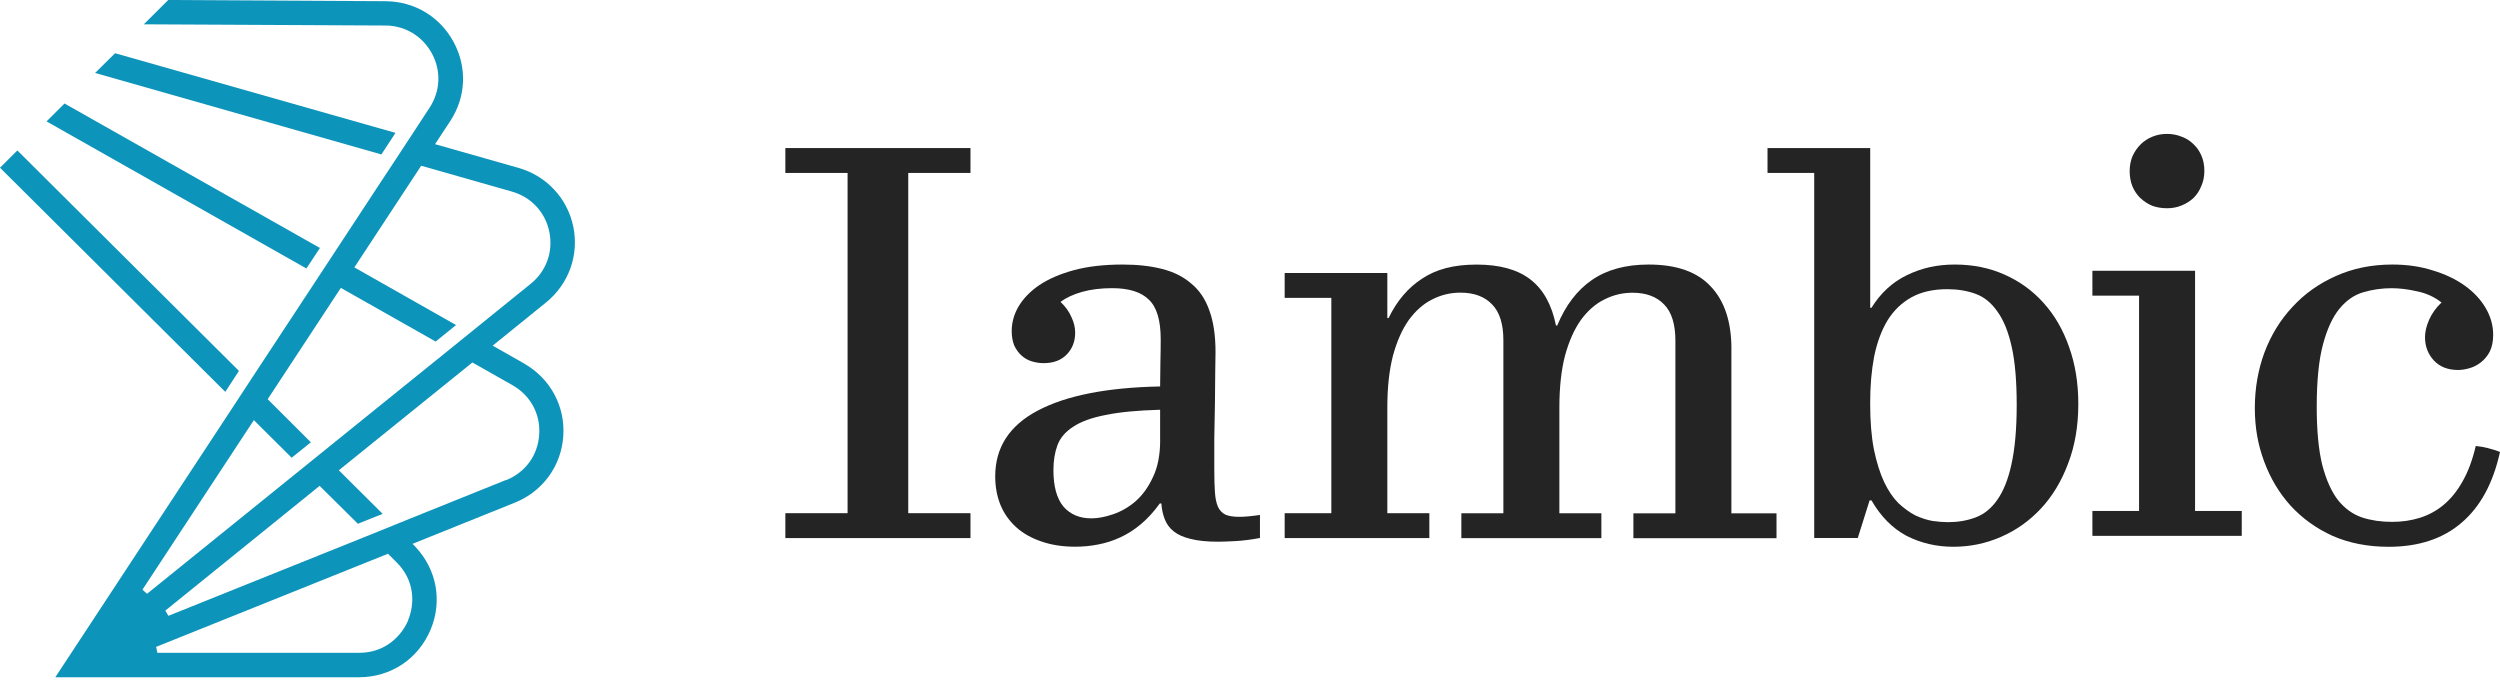
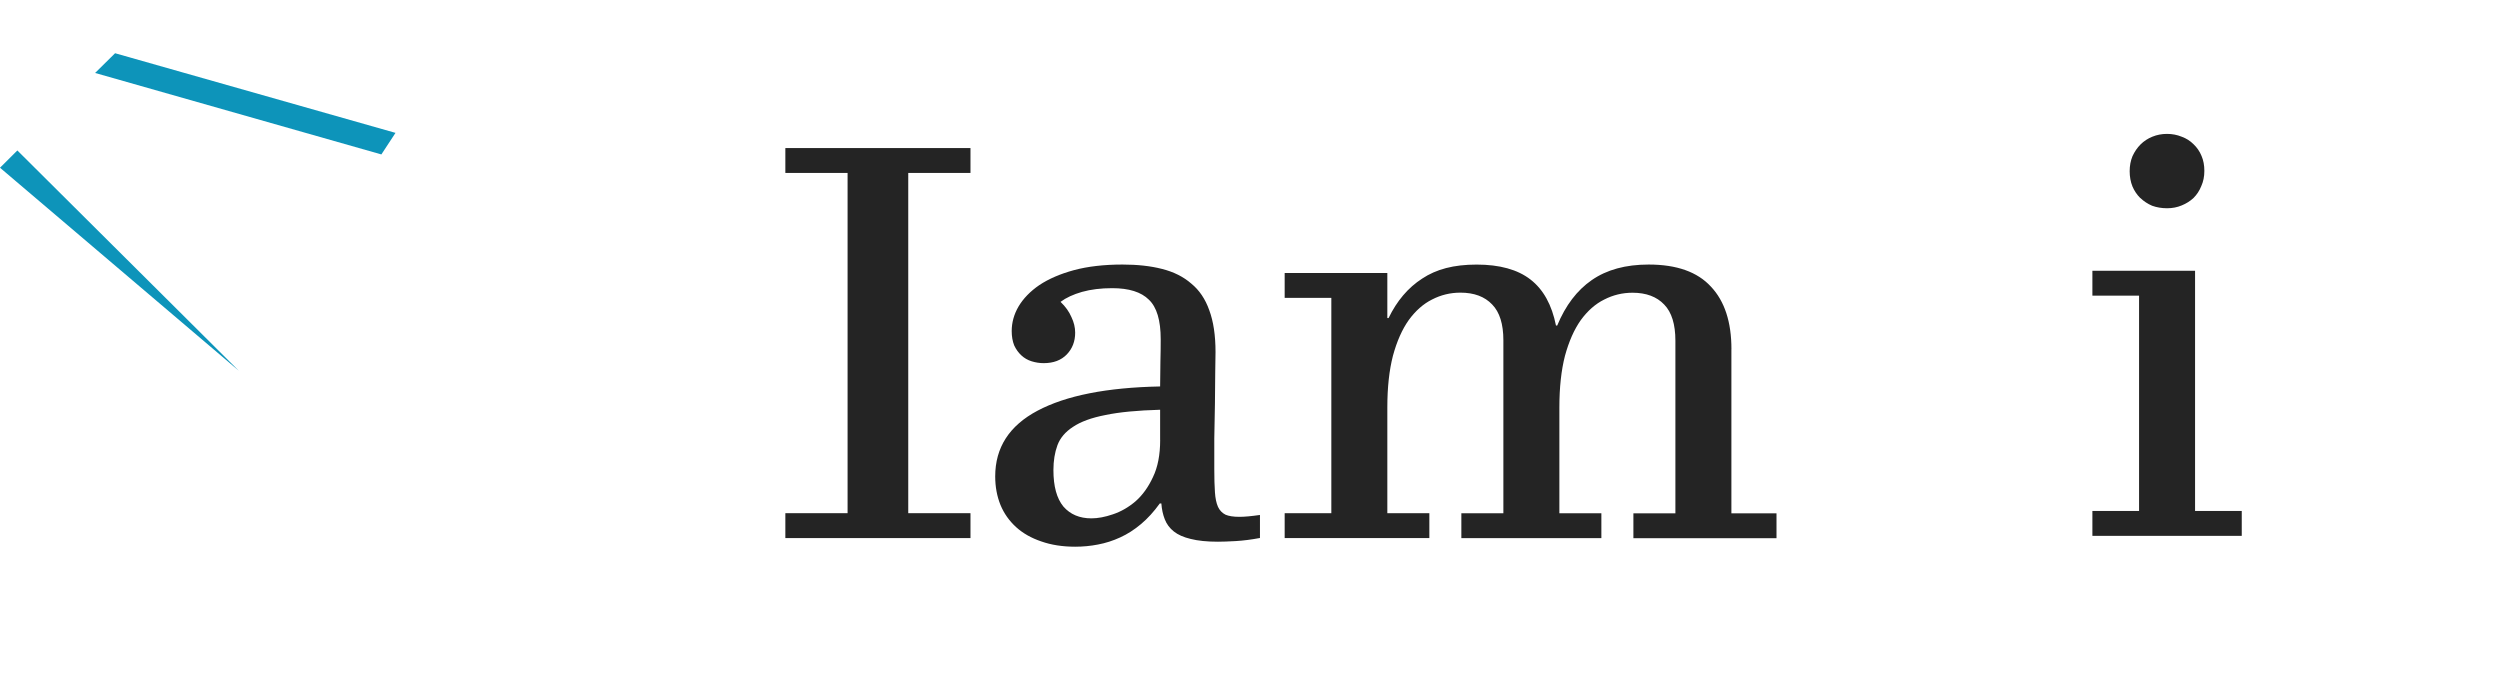
<svg xmlns="http://www.w3.org/2000/svg" width="120" height="33" viewBox="0 0 120 33" fill="none">
  <path d="M37.697 8.301H40.684V24.633H37.697V25.828H46.583V24.633H43.596V8.301H46.583V7.107H37.697V8.301Z" fill="#242424" />
  <path d="M58.823 24.704C58.665 24.625 58.545 24.5 58.465 24.331C58.386 24.152 58.335 23.918 58.317 23.629C58.296 23.33 58.286 22.962 58.286 22.524V21.045C58.296 20.477 58.307 19.92 58.317 19.372C58.327 18.825 58.331 18.327 58.331 17.879C58.341 17.421 58.345 17.091 58.345 16.894C58.345 16.098 58.245 15.431 58.046 14.894C57.857 14.357 57.568 13.927 57.179 13.61C56.801 13.282 56.333 13.048 55.775 12.908C55.228 12.767 54.595 12.698 53.879 12.698C52.993 12.698 52.216 12.788 51.549 12.967C50.892 13.146 50.34 13.384 49.89 13.683C49.453 13.982 49.119 14.326 48.889 14.713C48.669 15.091 48.562 15.484 48.562 15.893C48.562 16.151 48.602 16.381 48.682 16.581C48.771 16.77 48.885 16.929 49.026 17.059C49.166 17.189 49.329 17.283 49.518 17.342C49.707 17.401 49.901 17.431 50.1 17.431C50.568 17.431 50.936 17.291 51.205 17.014C51.474 16.735 51.608 16.387 51.608 15.968C51.608 15.72 51.549 15.47 51.429 15.221C51.319 14.963 51.146 14.719 50.906 14.489C51.174 14.289 51.518 14.131 51.935 14.011C52.363 13.891 52.847 13.832 53.384 13.832C54.19 13.832 54.778 14.017 55.146 14.385C55.525 14.743 55.714 15.376 55.714 16.282C55.714 16.63 55.71 16.984 55.7 17.342C55.7 17.7 55.696 18.103 55.686 18.55C53.128 18.599 51.166 18.988 49.801 19.714C48.448 20.431 47.77 21.481 47.77 22.866C47.77 23.365 47.855 23.823 48.024 24.24C48.193 24.649 48.444 25.001 48.771 25.3C49.099 25.599 49.504 25.827 49.98 25.988C50.458 26.157 51.001 26.242 51.608 26.242C51.976 26.242 52.34 26.208 52.699 26.138C53.067 26.069 53.425 25.955 53.773 25.794C54.121 25.636 54.455 25.42 54.774 25.151C55.093 24.883 55.391 24.553 55.669 24.167H55.745C55.765 24.445 55.82 24.7 55.91 24.928C55.999 25.158 56.144 25.351 56.343 25.51C56.542 25.668 56.811 25.788 57.149 25.868C57.497 25.957 57.934 26.002 58.463 26.002C58.673 26.002 58.956 25.992 59.314 25.972C59.672 25.951 60.061 25.902 60.478 25.823V24.718C60.069 24.777 59.741 24.808 59.493 24.808C59.204 24.808 58.98 24.773 58.821 24.704H58.823ZM55.688 21.12C55.688 21.826 55.574 22.421 55.344 22.897C55.124 23.375 54.845 23.764 54.508 24.061C54.17 24.35 53.805 24.559 53.417 24.688C53.038 24.818 52.694 24.881 52.387 24.881C51.819 24.881 51.372 24.692 51.042 24.313C50.723 23.924 50.564 23.343 50.564 22.565C50.564 22.117 50.629 21.719 50.757 21.371C50.887 21.023 51.136 20.728 51.504 20.49C51.872 20.241 52.389 20.052 53.057 19.922C53.724 19.782 54.599 19.698 55.686 19.668V21.116L55.688 21.12Z" fill="#242424" />
  <path d="M83.109 16.76C83.109 15.455 82.782 14.454 82.124 13.758C81.477 13.052 80.482 12.698 79.137 12.698C78.032 12.698 77.121 12.946 76.404 13.445C75.698 13.933 75.145 14.66 74.746 15.626H74.687C74.488 14.631 74.081 13.895 73.462 13.416C72.845 12.938 71.983 12.7 70.878 12.7C69.773 12.7 68.941 12.924 68.265 13.372C67.587 13.809 67.05 14.442 66.651 15.268H66.592V13.103H61.664V14.297H63.904V24.633H61.664V25.827H68.609V24.633H66.592V19.556C66.592 18.599 66.682 17.773 66.861 17.077C67.05 16.379 67.305 15.807 67.622 15.36C67.95 14.912 68.324 14.582 68.741 14.375C69.168 14.155 69.622 14.047 70.1 14.047C70.758 14.047 71.264 14.236 71.624 14.615C71.983 14.983 72.162 15.555 72.162 16.332V24.637H70.145V25.831H76.866V24.637H74.85V19.56C74.85 18.603 74.939 17.777 75.118 17.081C75.308 16.383 75.562 15.812 75.879 15.364C76.207 14.916 76.581 14.586 77.001 14.379C77.428 14.159 77.882 14.051 78.36 14.051C79.017 14.051 79.524 14.241 79.882 14.619C80.24 14.987 80.419 15.565 80.419 16.351V24.639H78.403V25.833H85.272V24.639H83.107V16.768L83.109 16.76Z" fill="#242424" />
-   <path d="M98.088 14.536C97.561 13.948 96.932 13.496 96.206 13.177C95.49 12.857 94.698 12.698 93.831 12.698C92.964 12.698 92.238 12.867 91.532 13.207C90.834 13.545 90.268 14.068 89.829 14.776H89.77V7.107H84.841V8.301H87.082V25.825H89.173L89.741 24.018H89.831C90.278 24.796 90.842 25.361 91.518 25.722C92.205 26.07 92.952 26.245 93.758 26.245C94.564 26.245 95.331 26.086 96.057 25.766C96.784 25.449 97.421 24.995 97.968 24.407C98.516 23.819 98.949 23.103 99.266 22.256C99.594 21.41 99.759 20.453 99.759 19.389C99.759 18.384 99.61 17.468 99.311 16.642C99.022 15.816 98.613 15.114 98.086 14.536H98.088ZM96.55 22.287C96.391 23.013 96.161 23.585 95.862 24.004C95.573 24.413 95.225 24.692 94.816 24.841C94.417 24.989 93.98 25.064 93.502 25.064C93.282 25.064 93.034 25.044 92.755 25.005C92.486 24.957 92.212 24.865 91.933 24.737C91.664 24.596 91.395 24.403 91.127 24.155C90.868 23.896 90.638 23.557 90.439 23.139C90.24 22.712 90.075 22.189 89.947 21.57C89.827 20.954 89.768 20.217 89.768 19.361C89.768 18.504 89.833 17.773 89.961 17.106C90.101 16.428 90.315 15.851 90.604 15.374C90.903 14.896 91.286 14.528 91.754 14.269C92.222 14.011 92.793 13.881 93.471 13.881C93.97 13.881 94.421 13.956 94.83 14.105C95.239 14.253 95.587 14.538 95.876 14.955C96.175 15.364 96.403 15.93 96.564 16.658C96.723 17.375 96.802 18.3 96.802 19.436C96.802 20.571 96.717 21.552 96.548 22.289L96.55 22.287Z" fill="#242424" />
  <path d="M105.363 12.997H100.435V14.191H102.675V24.526H100.435V25.721H107.604V24.526H105.363V12.997Z" fill="#242424" />
  <path d="M102.734 9.503C102.903 9.662 103.092 9.786 103.302 9.876C103.522 9.955 103.76 9.996 104.018 9.996C104.277 9.996 104.501 9.951 104.72 9.861C104.94 9.772 105.129 9.652 105.288 9.503C105.447 9.345 105.573 9.155 105.66 8.936C105.76 8.716 105.809 8.474 105.809 8.203C105.809 7.932 105.764 7.694 105.675 7.487C105.585 7.267 105.455 7.078 105.286 6.919C105.127 6.76 104.938 6.64 104.718 6.561C104.498 6.471 104.264 6.427 104.016 6.427C103.768 6.427 103.534 6.471 103.314 6.561C103.094 6.65 102.905 6.775 102.746 6.933C102.588 7.092 102.458 7.281 102.358 7.501C102.268 7.721 102.224 7.959 102.224 8.217C102.224 8.476 102.268 8.73 102.358 8.95C102.447 9.159 102.571 9.343 102.73 9.503H102.734Z" fill="#242424" />
-   <path d="M119.432 21.511C119.233 21.462 119.033 21.426 118.836 21.407C118.677 22.085 118.464 22.657 118.193 23.125C117.935 23.583 117.629 23.957 117.281 24.244C116.944 24.523 116.565 24.726 116.146 24.857C115.729 24.987 115.285 25.05 114.817 25.05C114.3 25.05 113.822 24.981 113.383 24.84C112.945 24.692 112.56 24.417 112.233 24.018C111.915 23.609 111.661 23.047 111.472 22.331C111.293 21.615 111.203 20.679 111.203 19.523C111.203 18.278 111.303 17.283 111.502 16.536C111.702 15.789 111.966 15.217 112.294 14.819C112.632 14.409 113.016 14.147 113.444 14.027C113.881 13.897 114.335 13.834 114.803 13.834C115.171 13.834 115.574 13.882 116.012 13.982C116.459 14.072 116.854 14.251 117.192 14.519C116.923 14.778 116.724 15.056 116.594 15.356C116.463 15.655 116.4 15.934 116.4 16.192C116.4 16.619 116.541 16.988 116.819 17.297C117.108 17.606 117.497 17.759 117.983 17.759C118.162 17.759 118.352 17.728 118.551 17.669C118.751 17.61 118.93 17.515 119.088 17.387C119.257 17.256 119.398 17.087 119.508 16.878C119.617 16.658 119.672 16.389 119.672 16.072C119.672 15.624 119.552 15.195 119.314 14.788C119.076 14.379 118.742 14.021 118.313 13.713C117.884 13.406 117.373 13.16 116.775 12.981C116.187 12.792 115.54 12.698 114.833 12.698C113.838 12.698 112.931 12.883 112.115 13.252C111.309 13.61 110.617 14.102 110.039 14.731C109.461 15.348 109.014 16.074 108.696 16.912C108.387 17.749 108.232 18.64 108.232 19.586C108.232 20.532 108.381 21.348 108.68 22.154C108.979 22.96 109.402 23.668 109.95 24.274C110.507 24.881 111.179 25.365 111.966 25.723C112.764 26.071 113.659 26.246 114.654 26.246C116.087 26.246 117.253 25.864 118.148 25.097C119.054 24.329 119.67 23.194 120 21.692C119.821 21.623 119.632 21.562 119.432 21.513V21.511Z" fill="#242424" />
-   <path d="M11.47 17.804L0.833 7.222L0 8.051L10.813 18.809L11.47 17.803V17.804Z" fill="#0D94BA" />
+   <path d="M11.47 17.804L0.833 7.222L0 8.051L11.47 17.803V17.804Z" fill="#0D94BA" />
  <path d="M18.984 6.378L5.524 2.555L4.565 3.502L18.306 7.413L18.984 6.378V6.378Z" fill="#0D94BA" />
-   <path d="M15.356 11.903L3.097 4.968L2.234 5.827L14.707 12.887L15.356 11.903Z" fill="#0D94BA" />
-   <path d="M25.166 17.451L23.647 16.592L26.214 14.515C27.298 13.635 27.8 12.248 27.519 10.883C27.239 9.518 26.229 8.439 24.887 8.058L20.882 6.92L21.612 5.812C22.371 4.652 22.431 3.236 21.774 2.018C21.118 0.799 19.893 0.066 18.5 0.058L8.076 -0L6.903 1.167L18.491 1.225C19.442 1.225 20.276 1.731 20.733 2.568C21.183 3.405 21.139 4.373 20.622 5.166L19.7 6.575L19.022 7.609L18.107 8.996L15.326 13.23L11.985 18.309L11.328 19.314L2.654 32.509H17.221C18.763 32.509 20.083 31.628 20.673 30.212C21.241 28.847 20.961 27.336 19.95 26.257L19.803 26.103L24.707 24.129C26.05 23.593 26.942 22.368 27.038 20.929C27.134 19.491 26.411 18.163 25.157 17.451H25.165H25.166ZM6.837 28.305L12.185 20.166L14 21.971L14.922 21.23L12.849 19.161L16.36 13.819L20.911 16.394L21.891 15.602L17.009 12.835L20.217 7.955L24.569 9.195C25.498 9.46 26.177 10.186 26.369 11.133C26.56 12.08 26.228 13.011 25.476 13.62L22.555 15.983L21.575 16.776L18.366 19.366L9.183 26.785L7.058 28.502L6.844 28.311L6.837 28.304L6.837 28.305ZM19.597 29.765C19.28 30.521 18.498 31.335 17.237 31.335H7.553L7.494 31.049L18.623 26.58L19.037 26.991C19.929 27.879 19.907 29.002 19.59 29.765H19.597V29.765ZM24.281 23.042L19.723 24.877L19.199 25.09L18.911 25.207L17.311 25.853L8.084 29.559L7.936 29.309L15.342 23.321L17.179 25.141L18.366 24.664L16.264 22.573L22.674 17.399L24.592 18.485C25.462 18.977 25.949 19.872 25.882 20.863C25.816 21.86 25.218 22.675 24.29 23.049L24.282 23.042L24.281 23.042Z" fill="#0D94BA" />
</svg>